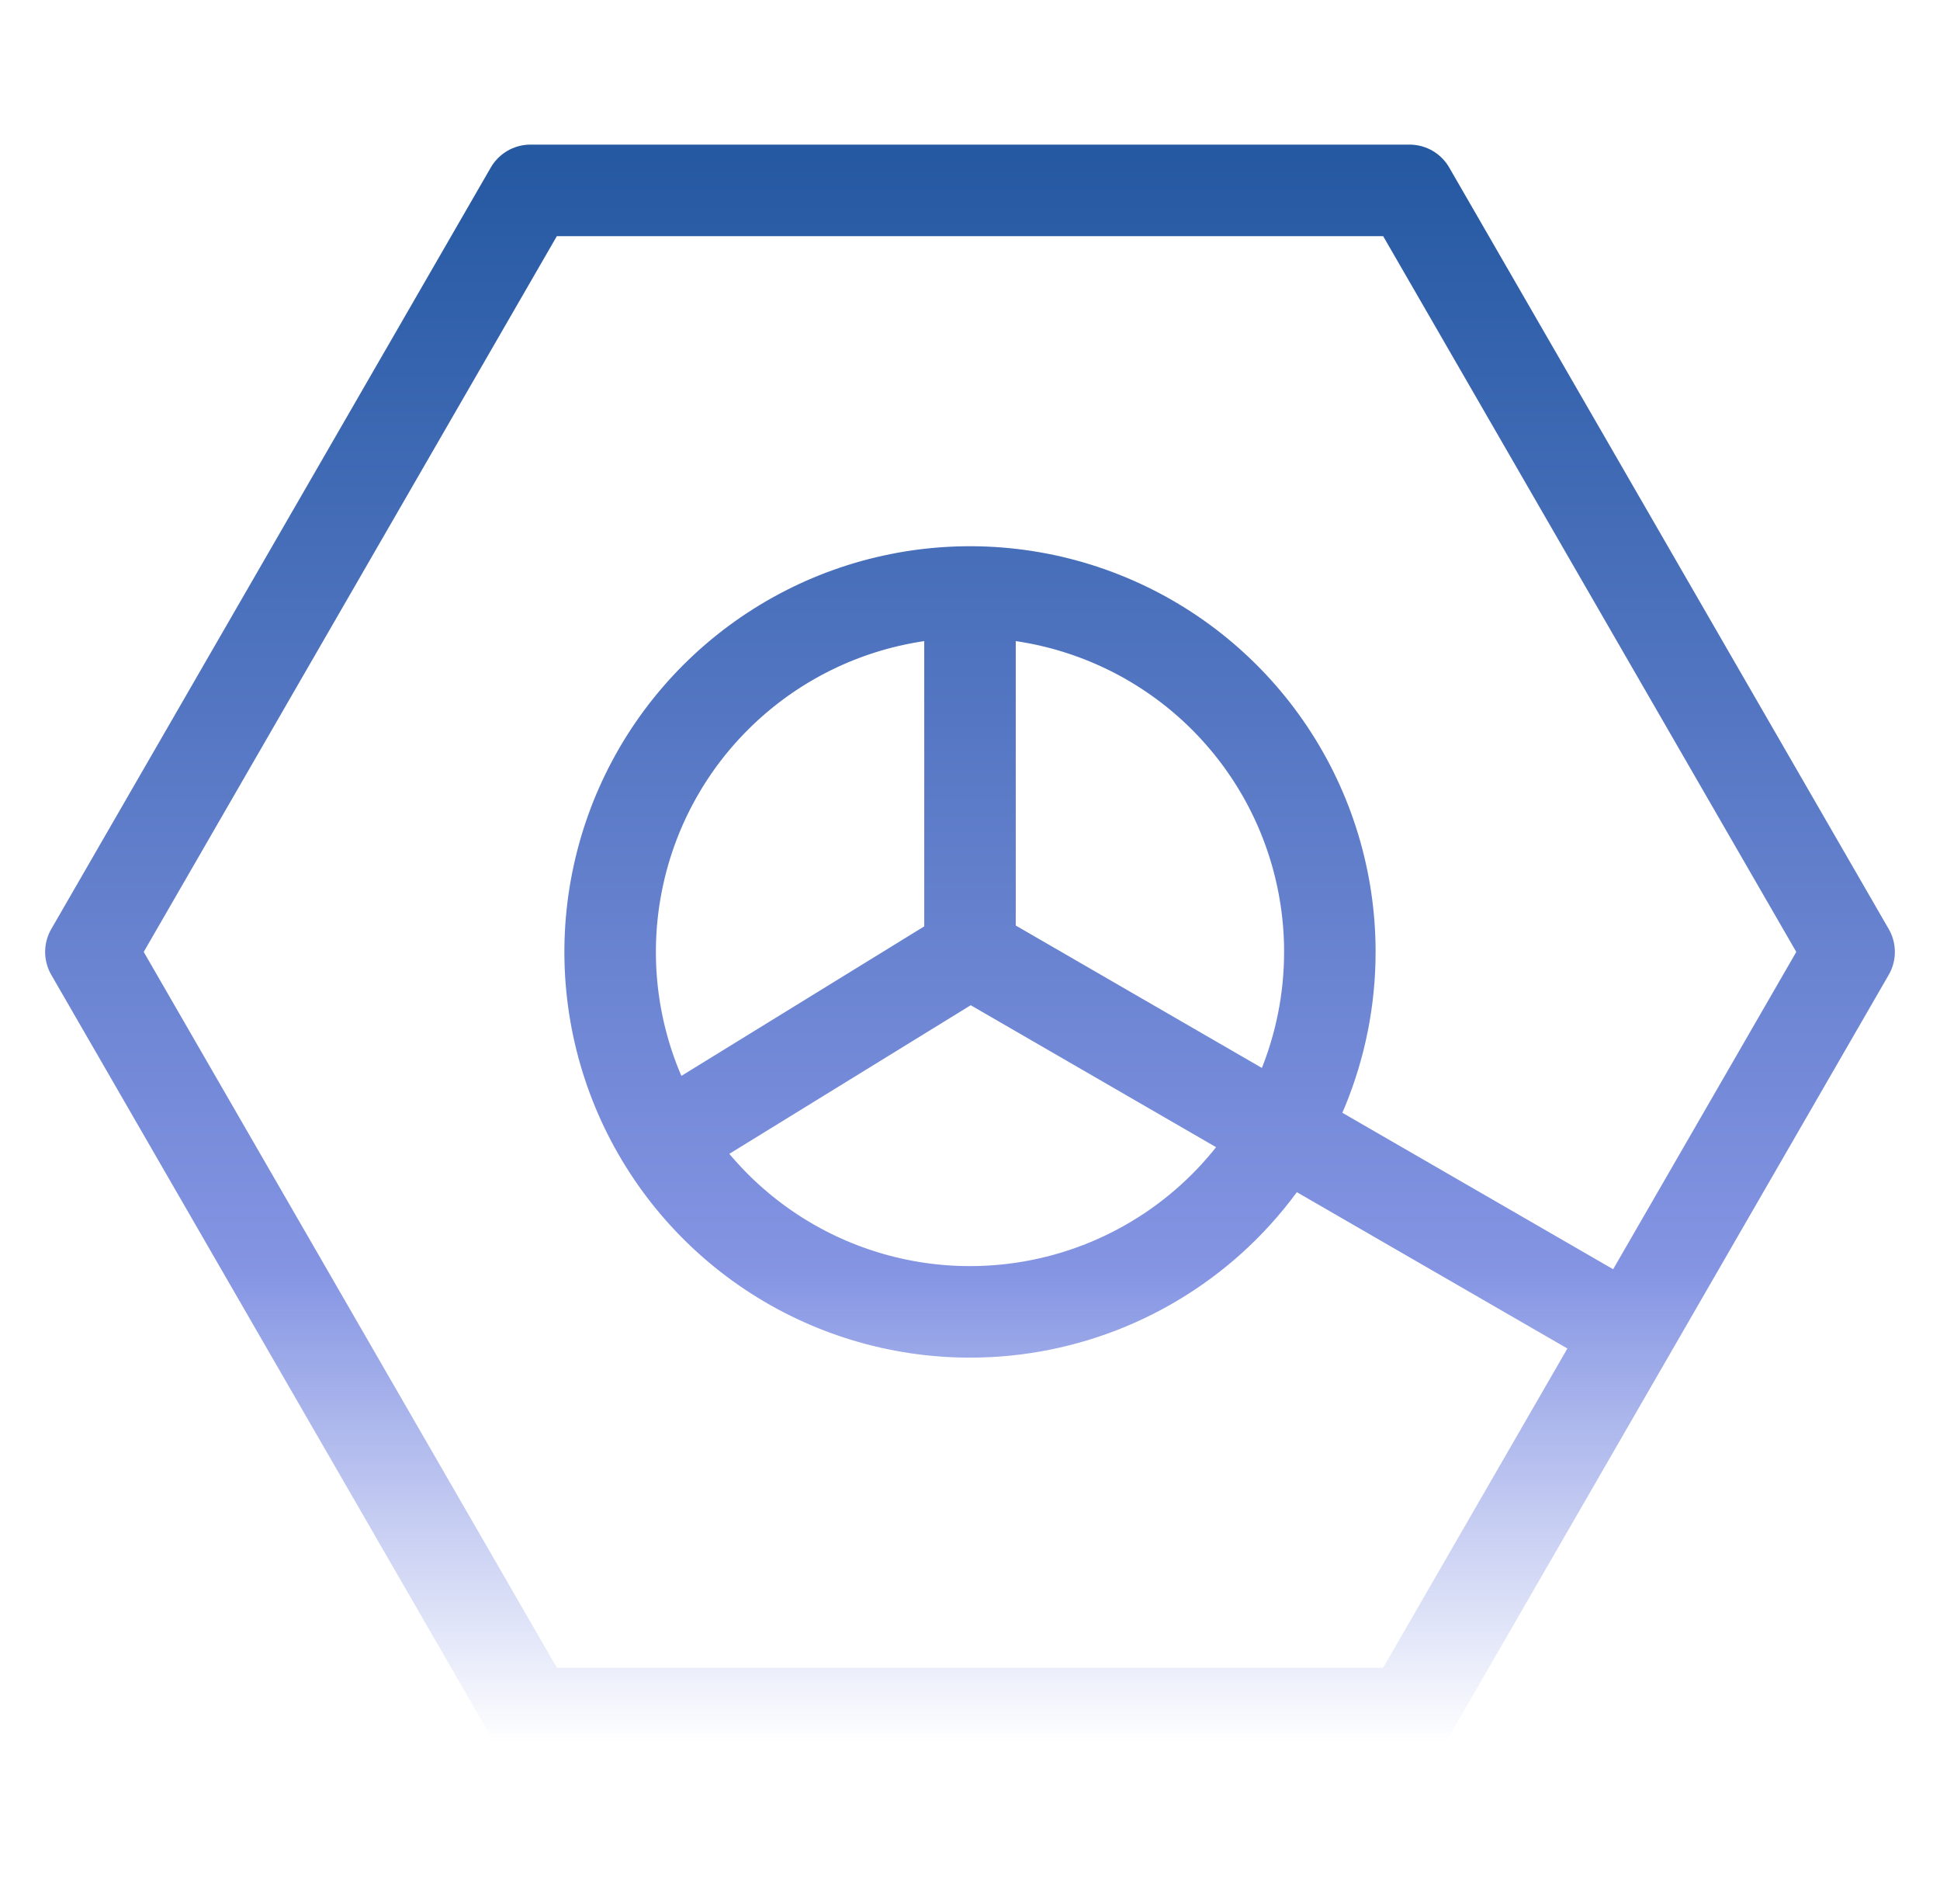
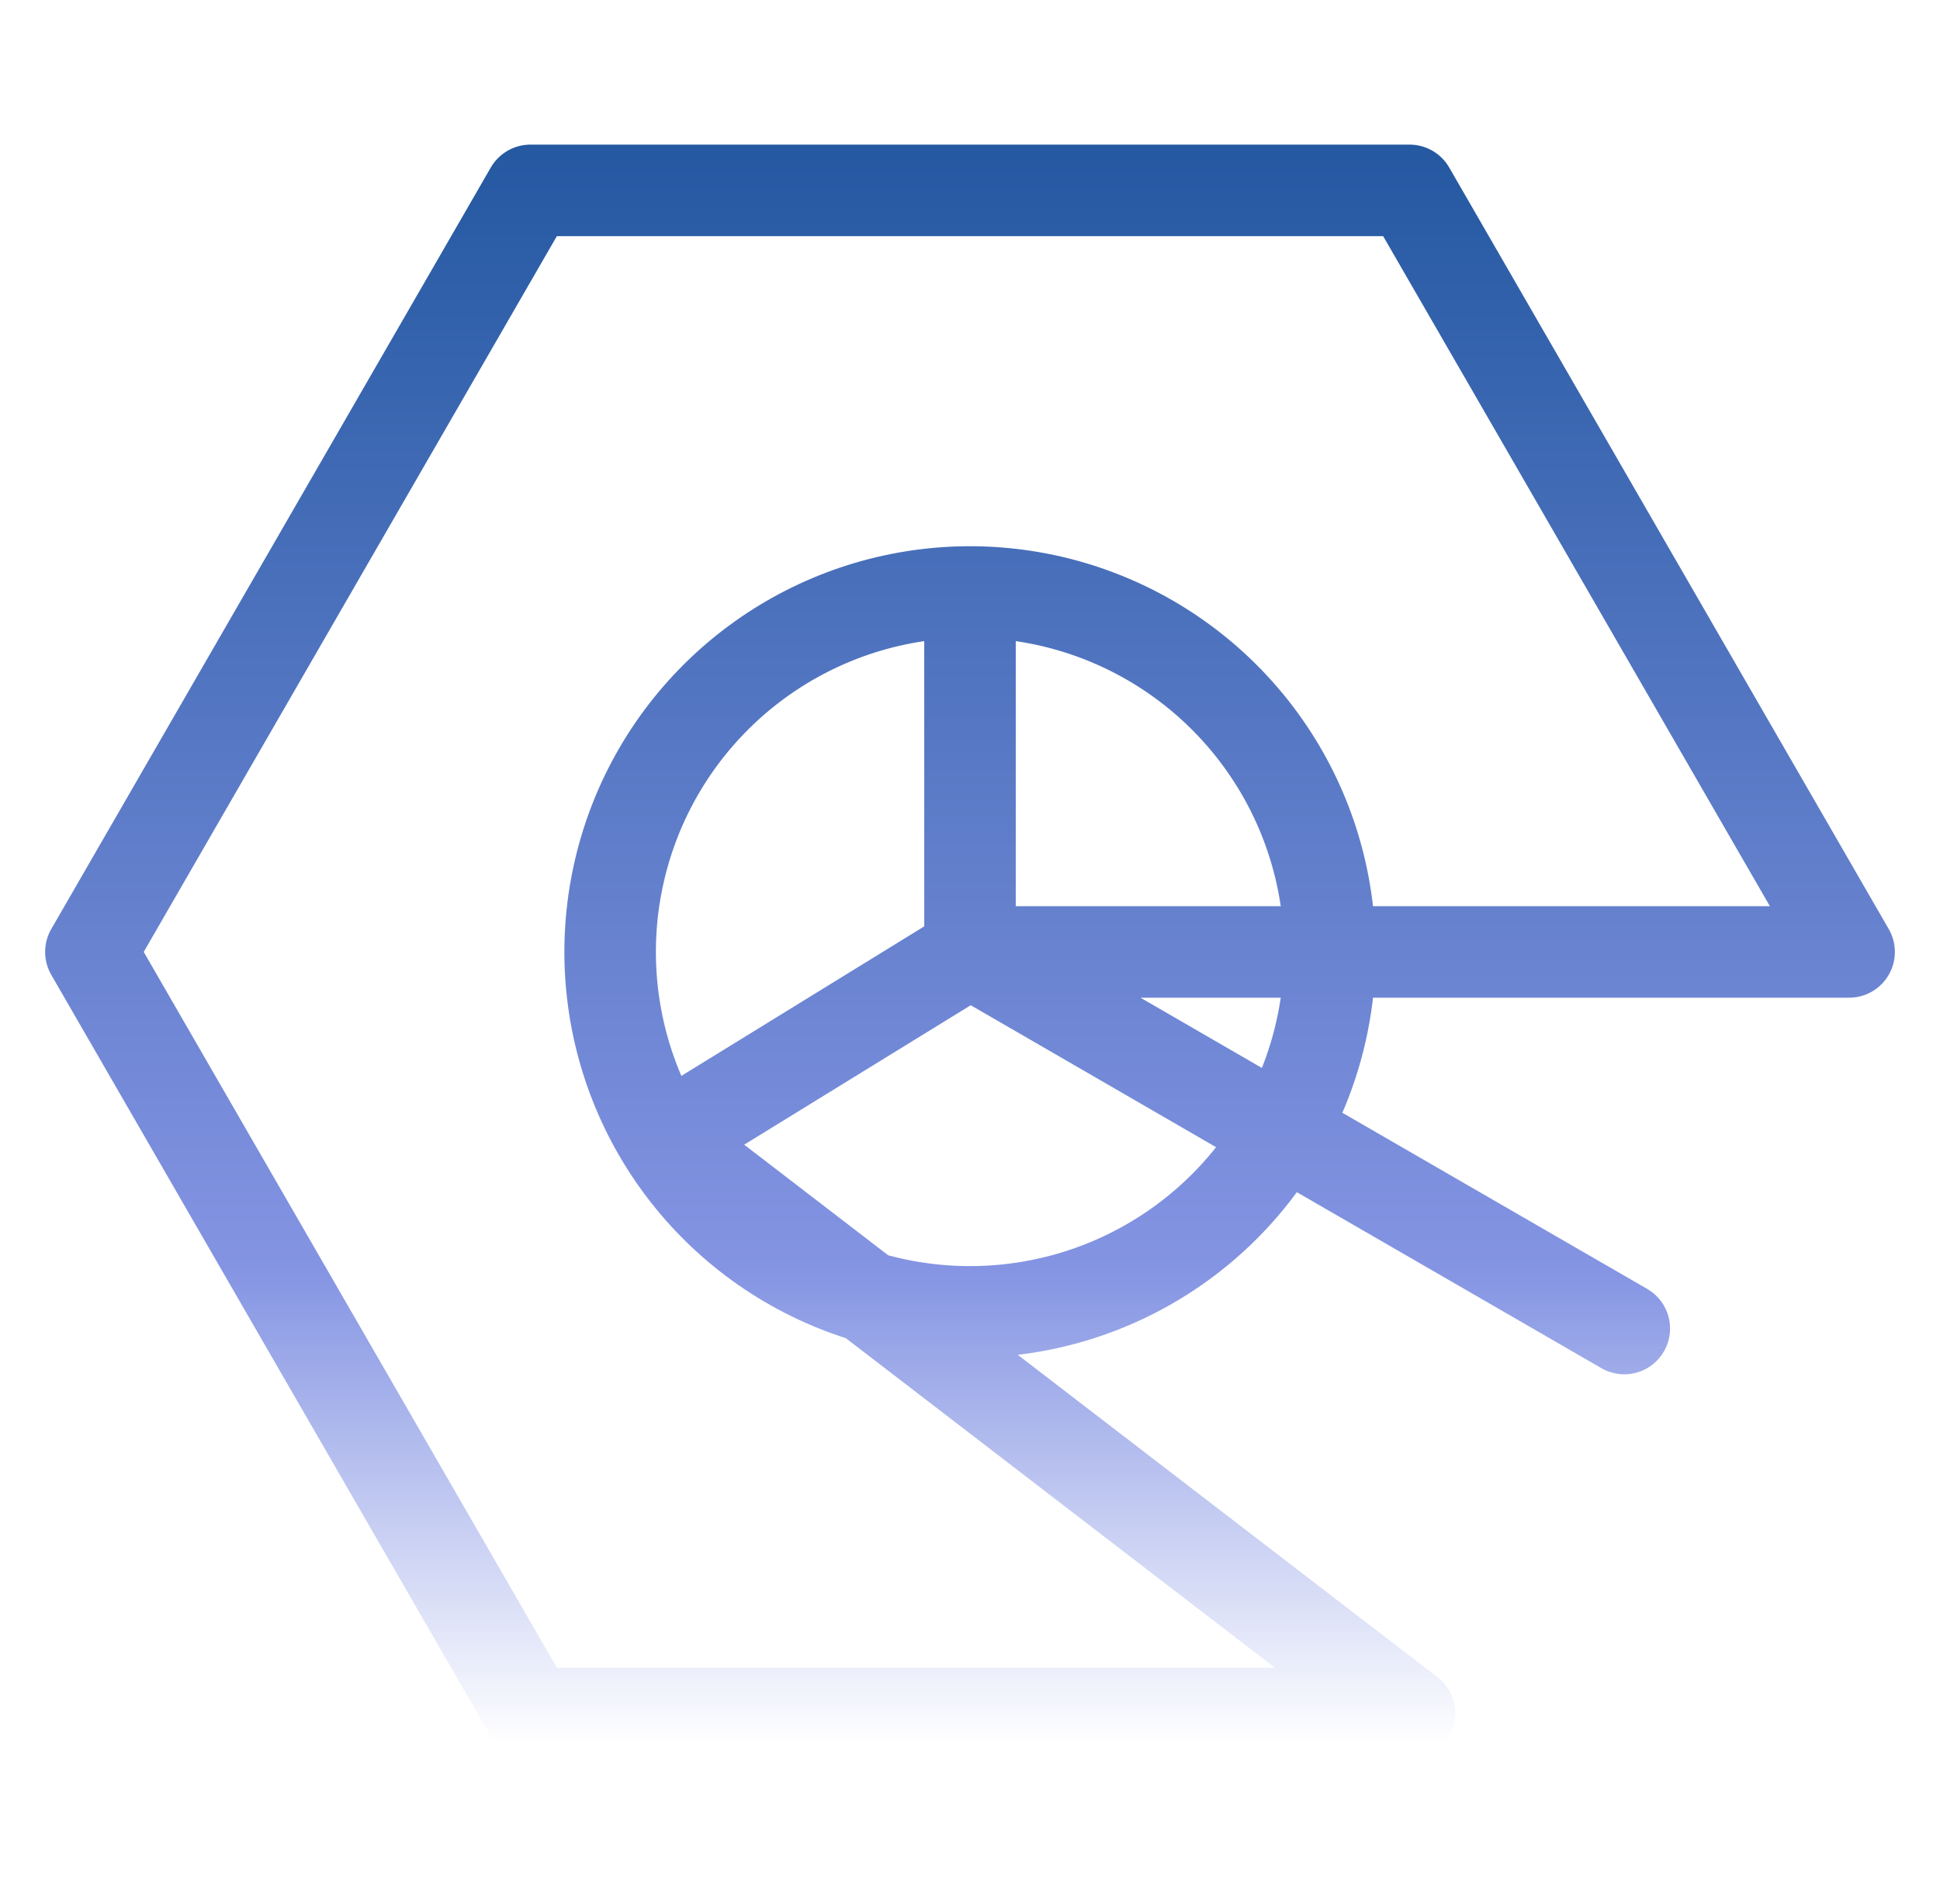
<svg xmlns="http://www.w3.org/2000/svg" width="53" height="52" viewBox="0 0 53 52" fill="none">
  <g id="Comprehensive Data Insights">
-     <path id="Vector" d="M35.486 31.151L44.375 36.286M26.5 16.25V26M26.5 26L35.405 31.151M26.5 26L18.131 31.151M50.517 26L38.509 46.8H14.491L2.483 26L14.491 5.2H38.509L50.517 26ZM36.331 26C36.331 24.056 35.755 22.155 34.674 20.538C33.594 18.922 32.059 17.661 30.262 16.917C28.466 16.173 26.489 15.979 24.582 16.358C22.675 16.737 20.923 17.674 19.548 19.049C18.173 20.423 17.237 22.175 16.858 24.082C16.478 25.989 16.673 27.966 17.417 29.762C18.161 31.559 19.421 33.094 21.038 34.175C22.655 35.255 24.556 35.831 26.5 35.831C29.108 35.831 31.608 34.796 33.452 32.952C35.295 31.108 36.331 28.608 36.331 26Z" stroke="url(#paint0_linear_6290_60537)" stroke-width="2.5" stroke-linecap="round" stroke-linejoin="round" />
+     <path id="Vector" d="M35.486 31.151L44.375 36.286M26.5 16.25V26M26.5 26L35.405 31.151M26.5 26L18.131 31.151L38.509 46.8H14.491L2.483 26L14.491 5.2H38.509L50.517 26ZM36.331 26C36.331 24.056 35.755 22.155 34.674 20.538C33.594 18.922 32.059 17.661 30.262 16.917C28.466 16.173 26.489 15.979 24.582 16.358C22.675 16.737 20.923 17.674 19.548 19.049C18.173 20.423 17.237 22.175 16.858 24.082C16.478 25.989 16.673 27.966 17.417 29.762C18.161 31.559 19.421 33.094 21.038 34.175C22.655 35.255 24.556 35.831 26.5 35.831C29.108 35.831 31.608 34.796 33.452 32.952C35.295 31.108 36.331 28.608 36.331 26Z" stroke="url(#paint0_linear_6290_60537)" stroke-width="2.5" stroke-linecap="round" stroke-linejoin="round" />
  </g>
  <defs>
    <linearGradient id="paint0_linear_6290_60537" x1="26.5" y1="47.613" x2="26.5" y2="4.388" gradientUnits="userSpaceOnUse">
      <stop stop-color="#8494E3" stop-opacity="0" />
      <stop offset="0.3" stop-color="#8494E3" />
      <stop offset="1" stop-color="#2559A2" />
    </linearGradient>
  </defs>
</svg>